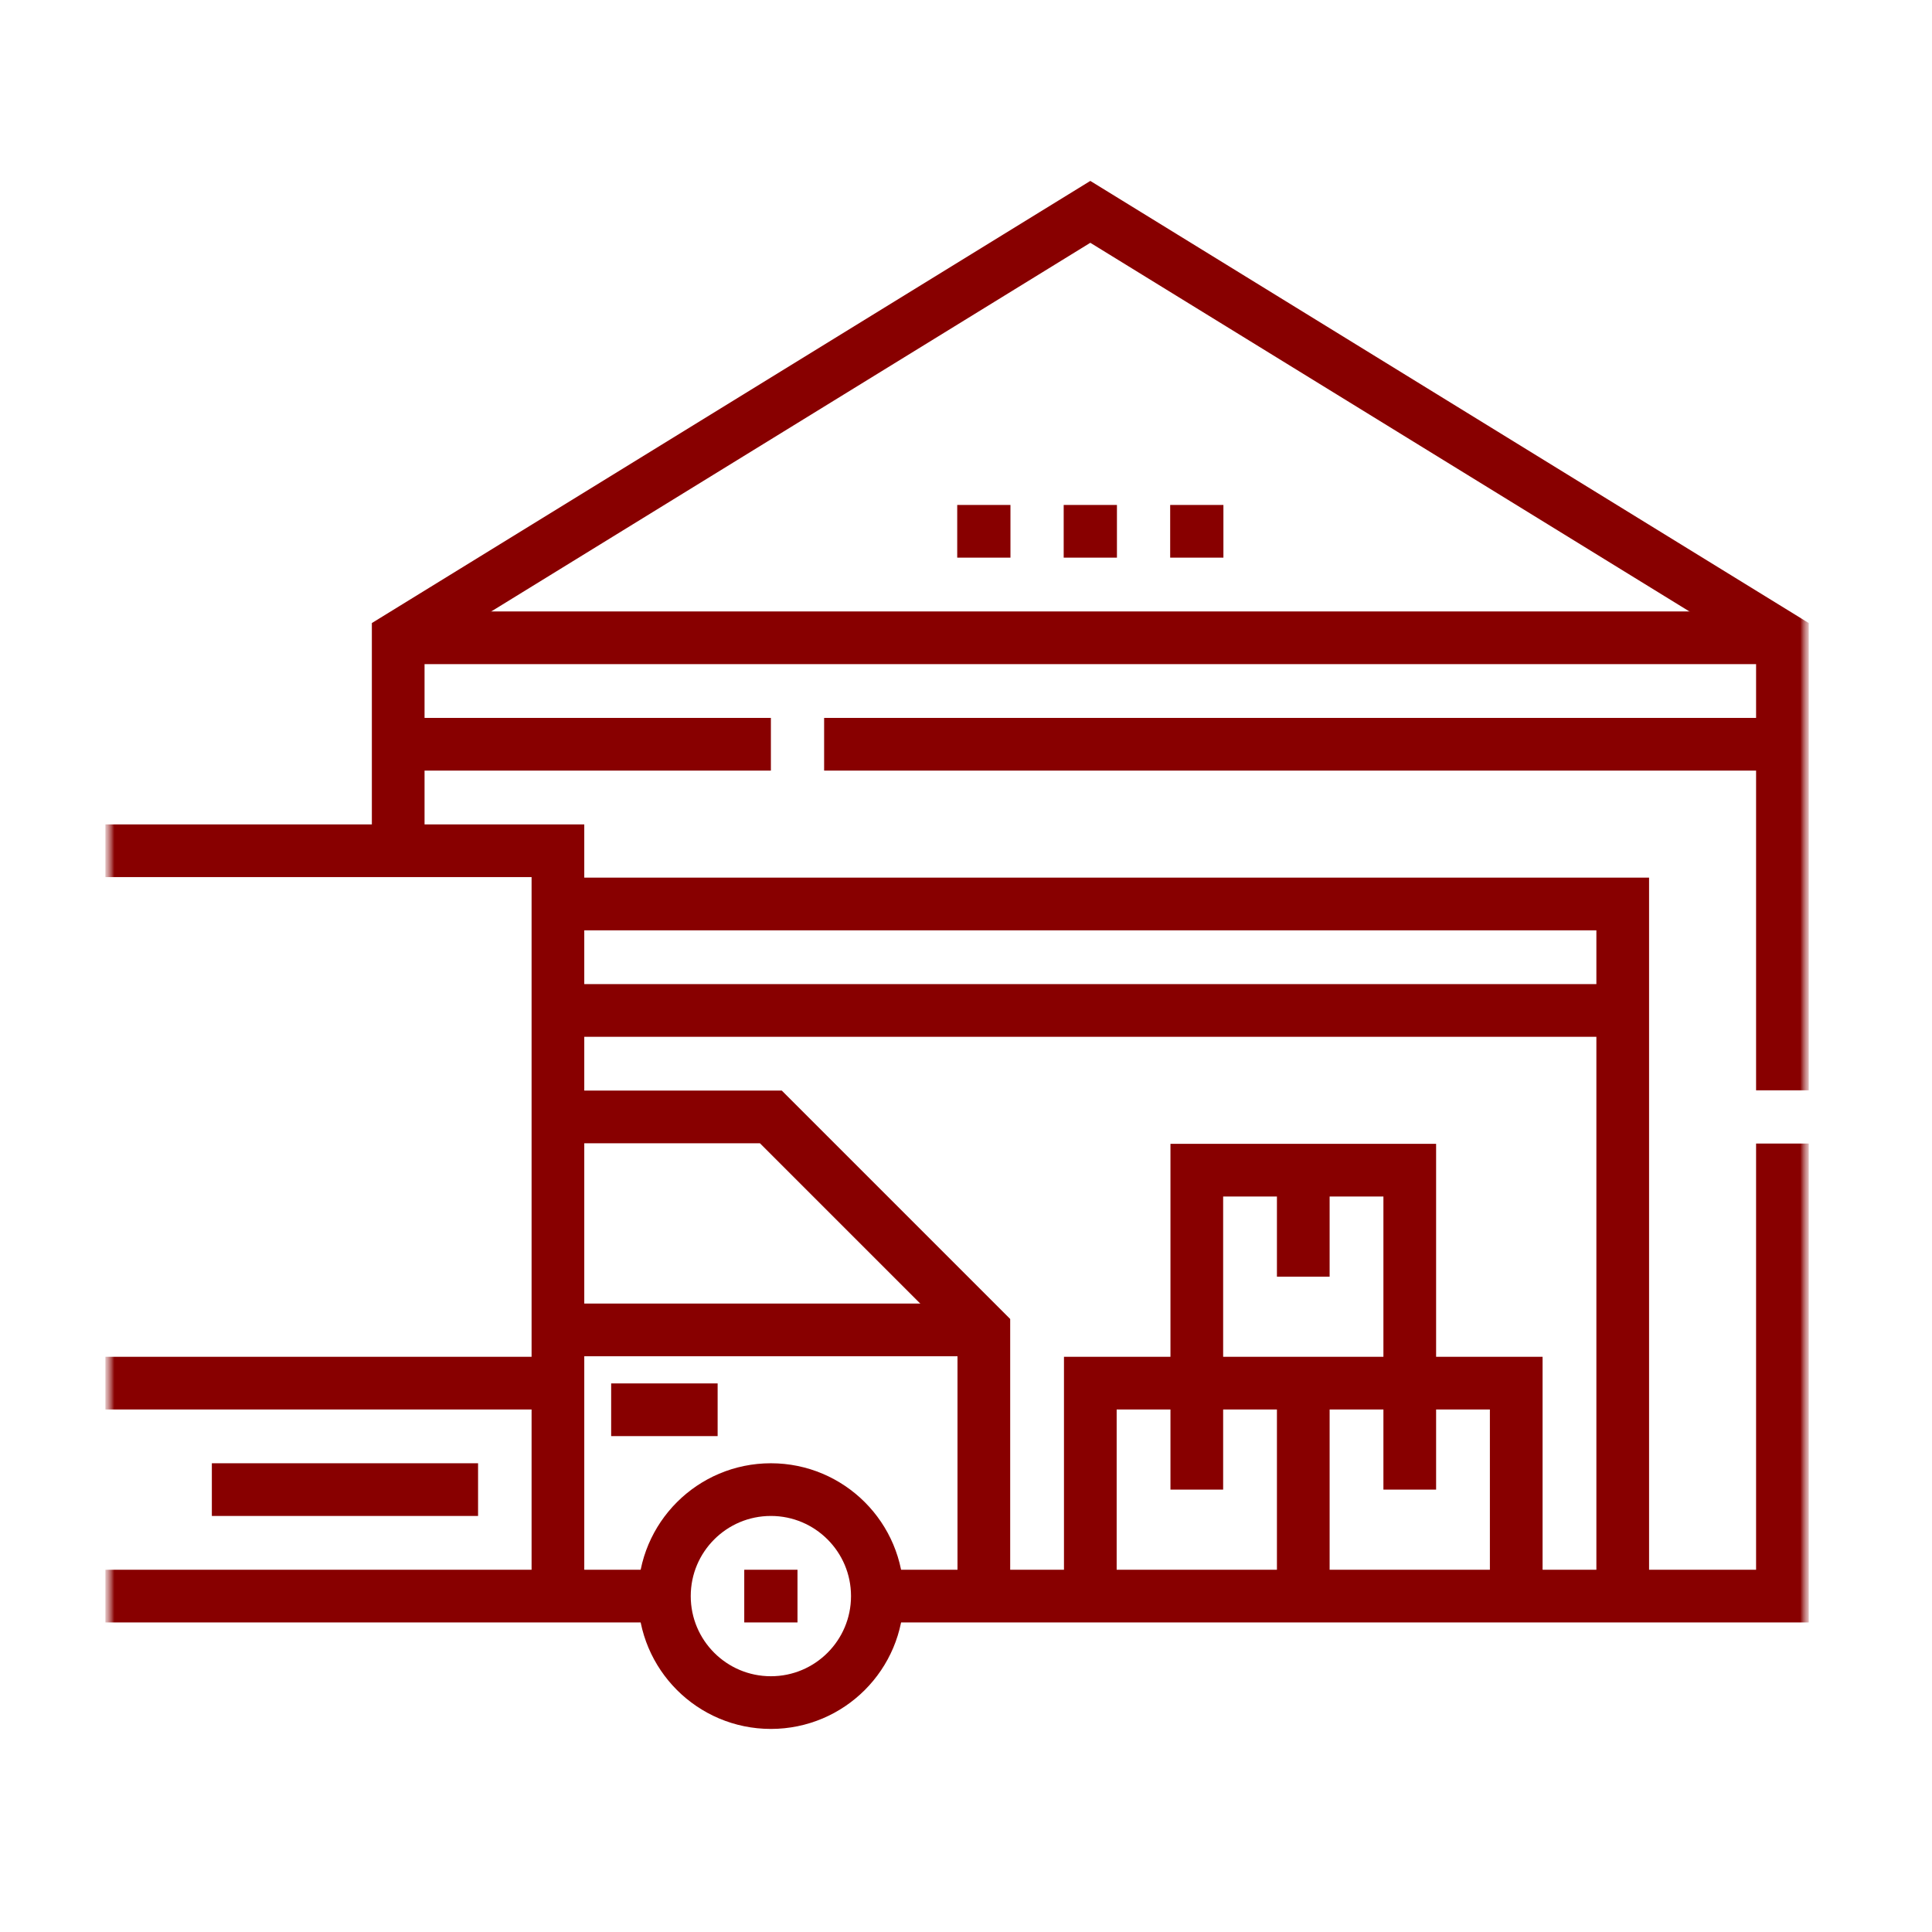
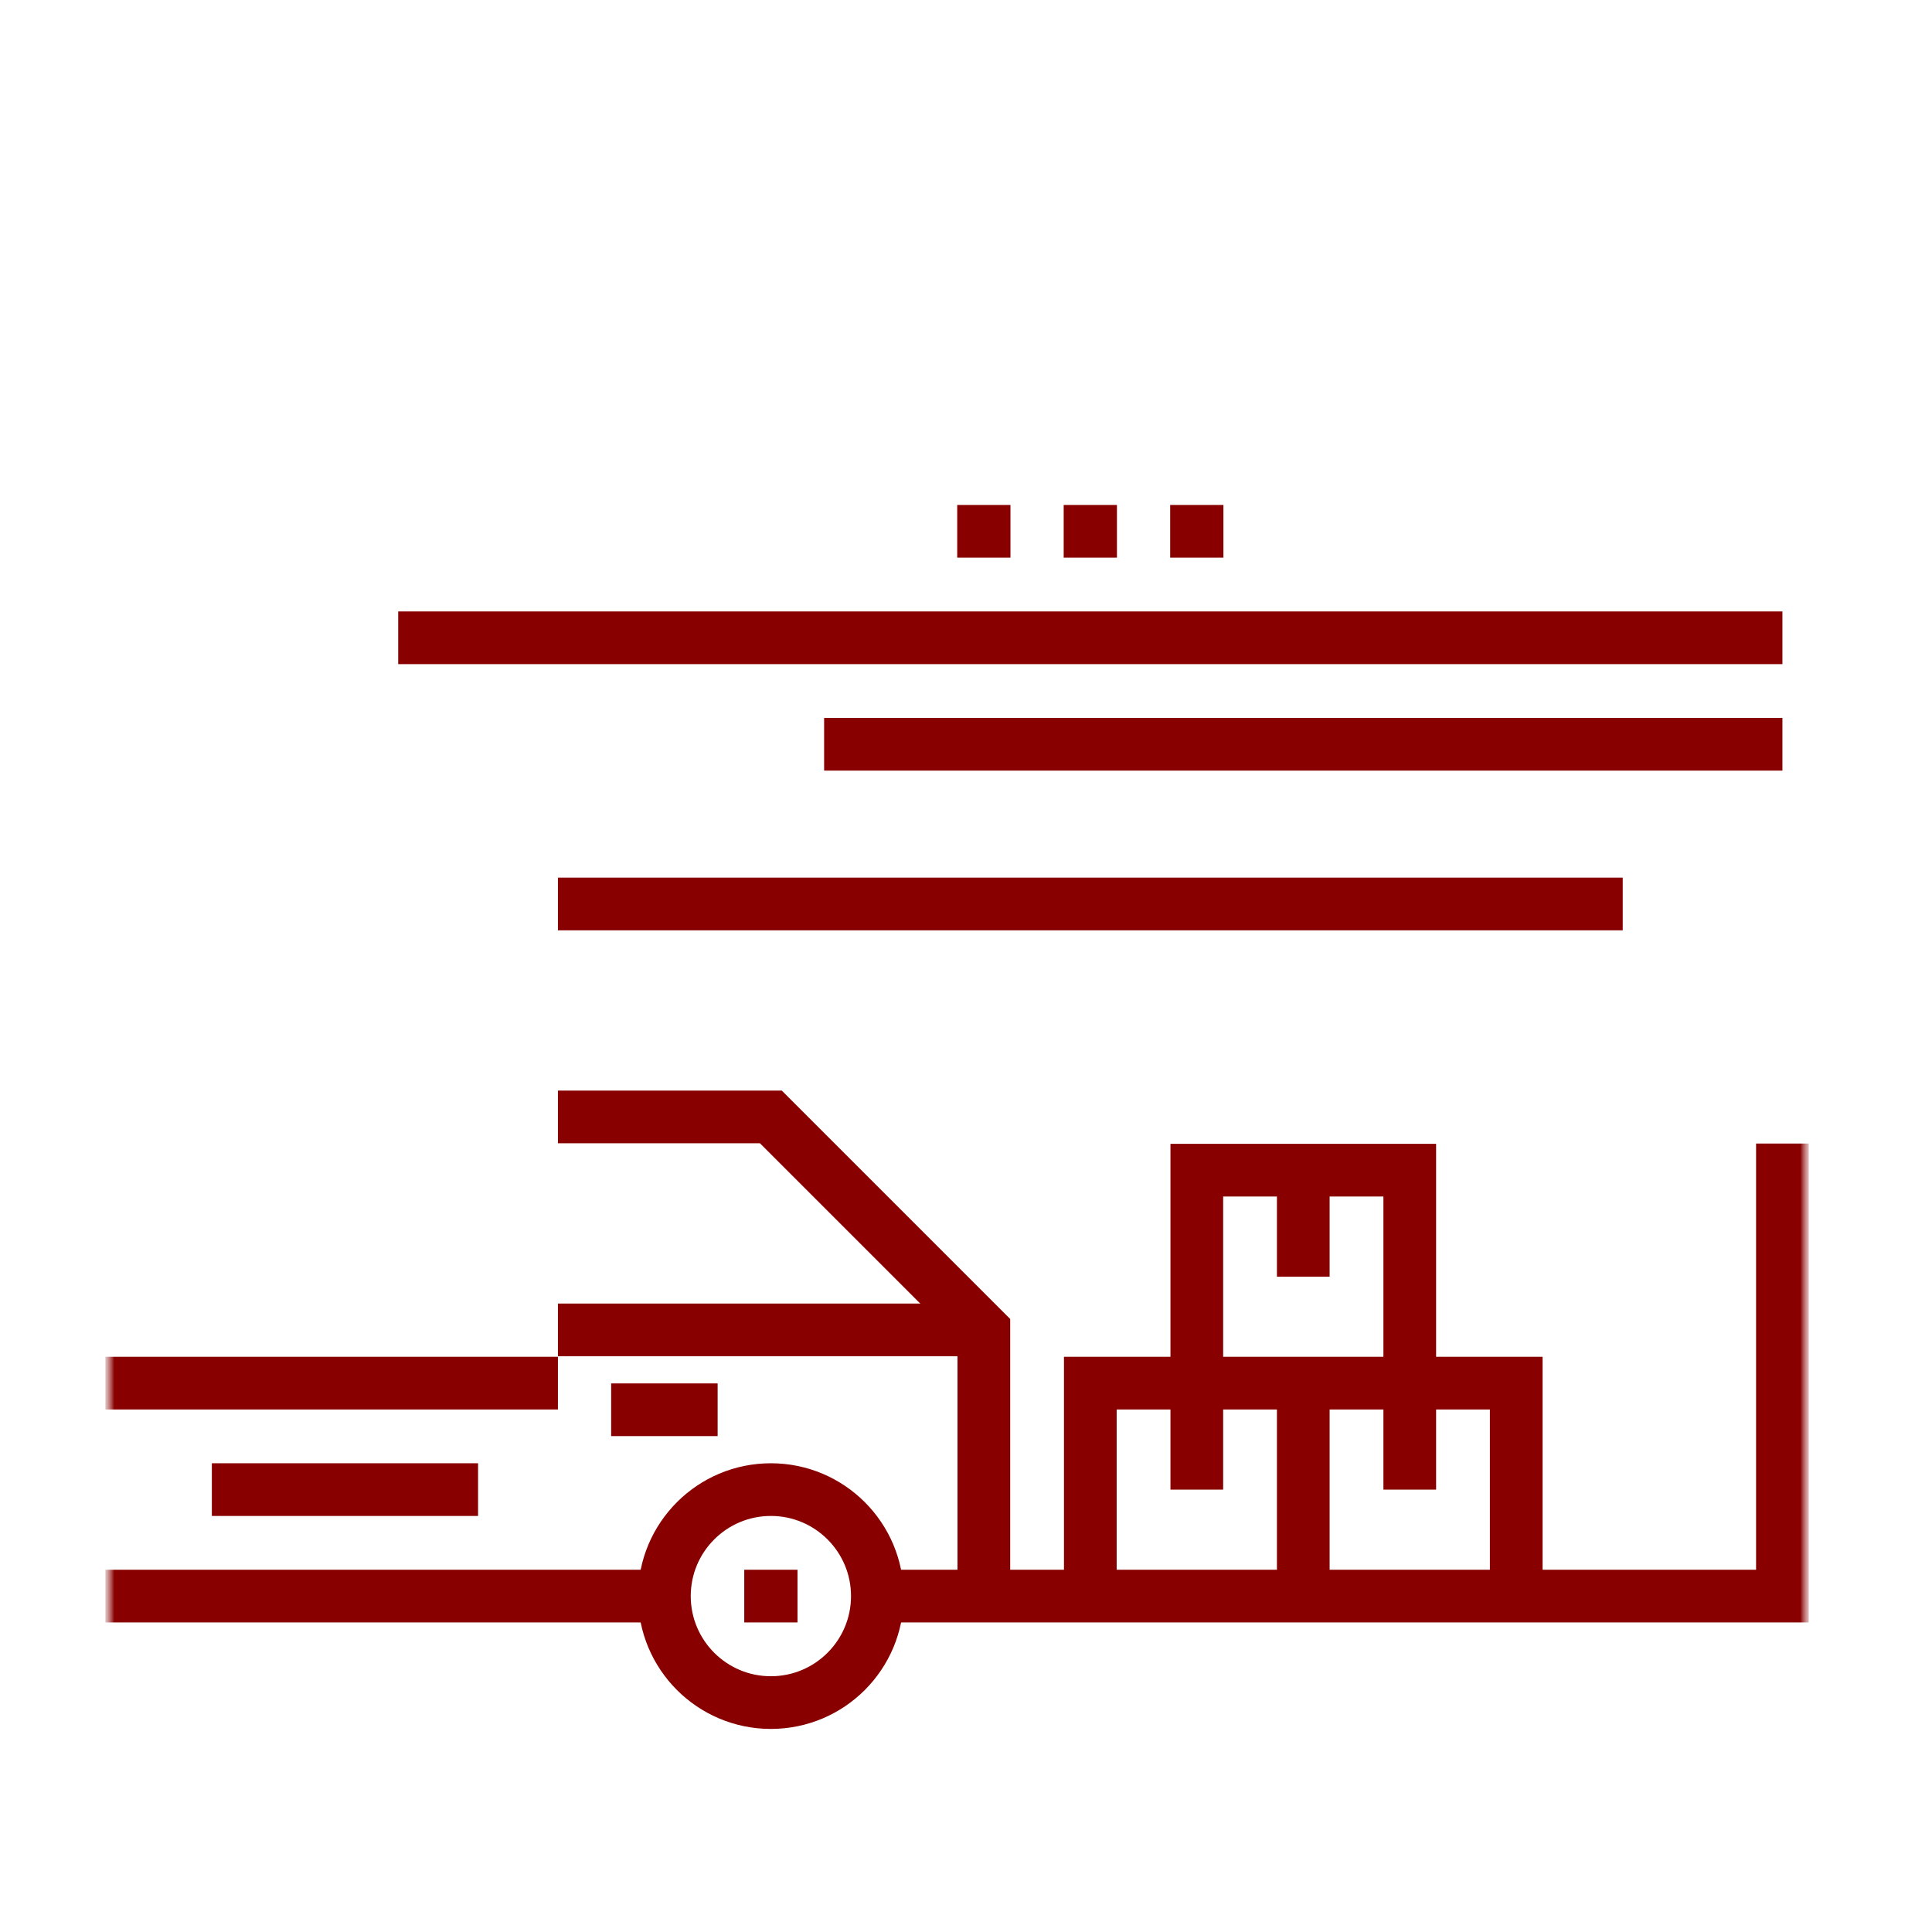
<svg xmlns="http://www.w3.org/2000/svg" width="110" height="110" viewBox="0 0 110 110" fill="none">
  <mask id="mask0_18505_2436" style="mask-type:alpha" maskUnits="userSpaceOnUse" x="0" y="0" width="110" height="110">
    <rect width="110" height="110" fill="#D9D9D9" />
  </mask>
  <g mask="url(#mask0_18505_2436)">
    <mask id="mask1_18505_2436" style="mask-type:luminance" maskUnits="userSpaceOnUse" x="6" y="6" width="97" height="97">
      <path d="M103 6H6V103H103V6Z" fill="white" />
    </mask>
    <g mask="url(#mask1_18505_2436)">
      <path d="M80.266 78.75V66.625H68.141V78.75" stroke="#880000" stroke-width="3" stroke-miterlimit="10" />
      <path d="M74.203 66.626V72.688" stroke="#880000" stroke-width="3" stroke-miterlimit="10" />
      <path d="M80.266 78.75V84.812" stroke="#880000" stroke-width="3" stroke-miterlimit="10" />
      <path d="M68.141 78.75V84.812" stroke="#880000" stroke-width="3" stroke-miterlimit="10" />
      <path d="M86.328 90.875V78.75H62.078V90.875" stroke="#880000" stroke-width="3" stroke-miterlimit="10" />
      <path d="M74.203 78.75V90.875" stroke="#880000" stroke-width="3" stroke-miterlimit="10" />
-       <path d="M31.766 51.469H92.391V90.875" stroke="#880000" stroke-width="3" stroke-miterlimit="10" />
+       <path d="M31.766 51.469H92.391" stroke="#880000" stroke-width="3" stroke-miterlimit="10" />
      <path d="M54.5 30.25H57.531" stroke="#880000" stroke-width="3" stroke-miterlimit="10" />
      <path d="M60.562 30.25H63.594" stroke="#880000" stroke-width="3" stroke-miterlimit="10" />
      <path d="M66.625 30.25H69.656" stroke="#880000" stroke-width="3" stroke-miterlimit="10" />
      <mask id="mask2_18505_2436" style="mask-type:luminance" maskUnits="userSpaceOnUse" x="6" y="6" width="97" height="97">
        <path d="M6 6H103V103H6V6Z" fill="white" />
      </mask>
      <g mask="url(#mask2_18505_2436)">
        <path d="M22.672 36.313H101.484" stroke="#880000" stroke-width="3" stroke-miterlimit="10" />
      </g>
-       <path d="M43.891 42.375H22.672" stroke="#880000" stroke-width="3" stroke-miterlimit="10" />
      <mask id="mask3_18505_2436" style="mask-type:luminance" maskUnits="userSpaceOnUse" x="6" y="6" width="97" height="97">
        <path d="M6 6H103V103H6V6Z" fill="white" />
      </mask>
      <g mask="url(#mask3_18505_2436)">
        <path d="M101.484 42.375H46.922" stroke="#880000" stroke-width="3" stroke-miterlimit="10" />
      </g>
      <path d="M31.766 63.594H43.891L56.016 75.719V90.875" stroke="#880000" stroke-width="3" stroke-miterlimit="10" />
      <path d="M56.016 75.719H31.766" stroke="#880000" stroke-width="3" stroke-miterlimit="10" />
      <mask id="mask4_18505_2436" style="mask-type:luminance" maskUnits="userSpaceOnUse" x="6" y="6" width="97" height="97">
        <path d="M6 6H103V103H6V6Z" fill="white" />
      </mask>
      <g mask="url(#mask4_18505_2436)">
        <path d="M37.828 90.875H6" stroke="#880000" stroke-width="3" stroke-miterlimit="10" />
-         <path d="M6 48.438H31.766V90.875" stroke="#880000" stroke-width="3" stroke-miterlimit="10" />
        <path d="M6 78.75H31.766" stroke="#880000" stroke-width="3" stroke-miterlimit="10" />
        <path d="M49.953 90.875C49.953 94.223 47.239 96.938 43.891 96.938C40.542 96.938 37.828 94.223 37.828 90.875C37.828 87.527 40.542 84.812 43.891 84.812C47.239 84.812 49.953 87.527 49.953 90.875Z" stroke="#880000" stroke-width="3" stroke-miterlimit="10" />
        <path d="M42.375 90.875H45.406" stroke="#880000" stroke-width="3" stroke-miterlimit="10" />
        <path d="M12.062 84.812H27.219" stroke="#880000" stroke-width="3" stroke-miterlimit="10" />
        <path d="M34.797 80.266H40.859" stroke="#880000" stroke-width="3" stroke-miterlimit="10" />
        <path d="M101.484 65.109V90.875H49.953" stroke="#880000" stroke-width="3" stroke-miterlimit="10" />
-         <path d="M22.672 48.437V36.312L62.078 12.062L101.484 36.312V62.078" stroke="#880000" stroke-width="3" stroke-miterlimit="10" />
-         <path d="M31.766 57.531H92.391" stroke="#880000" stroke-width="3" stroke-miterlimit="10" />
      </g>
    </g>
  </g>
</svg>